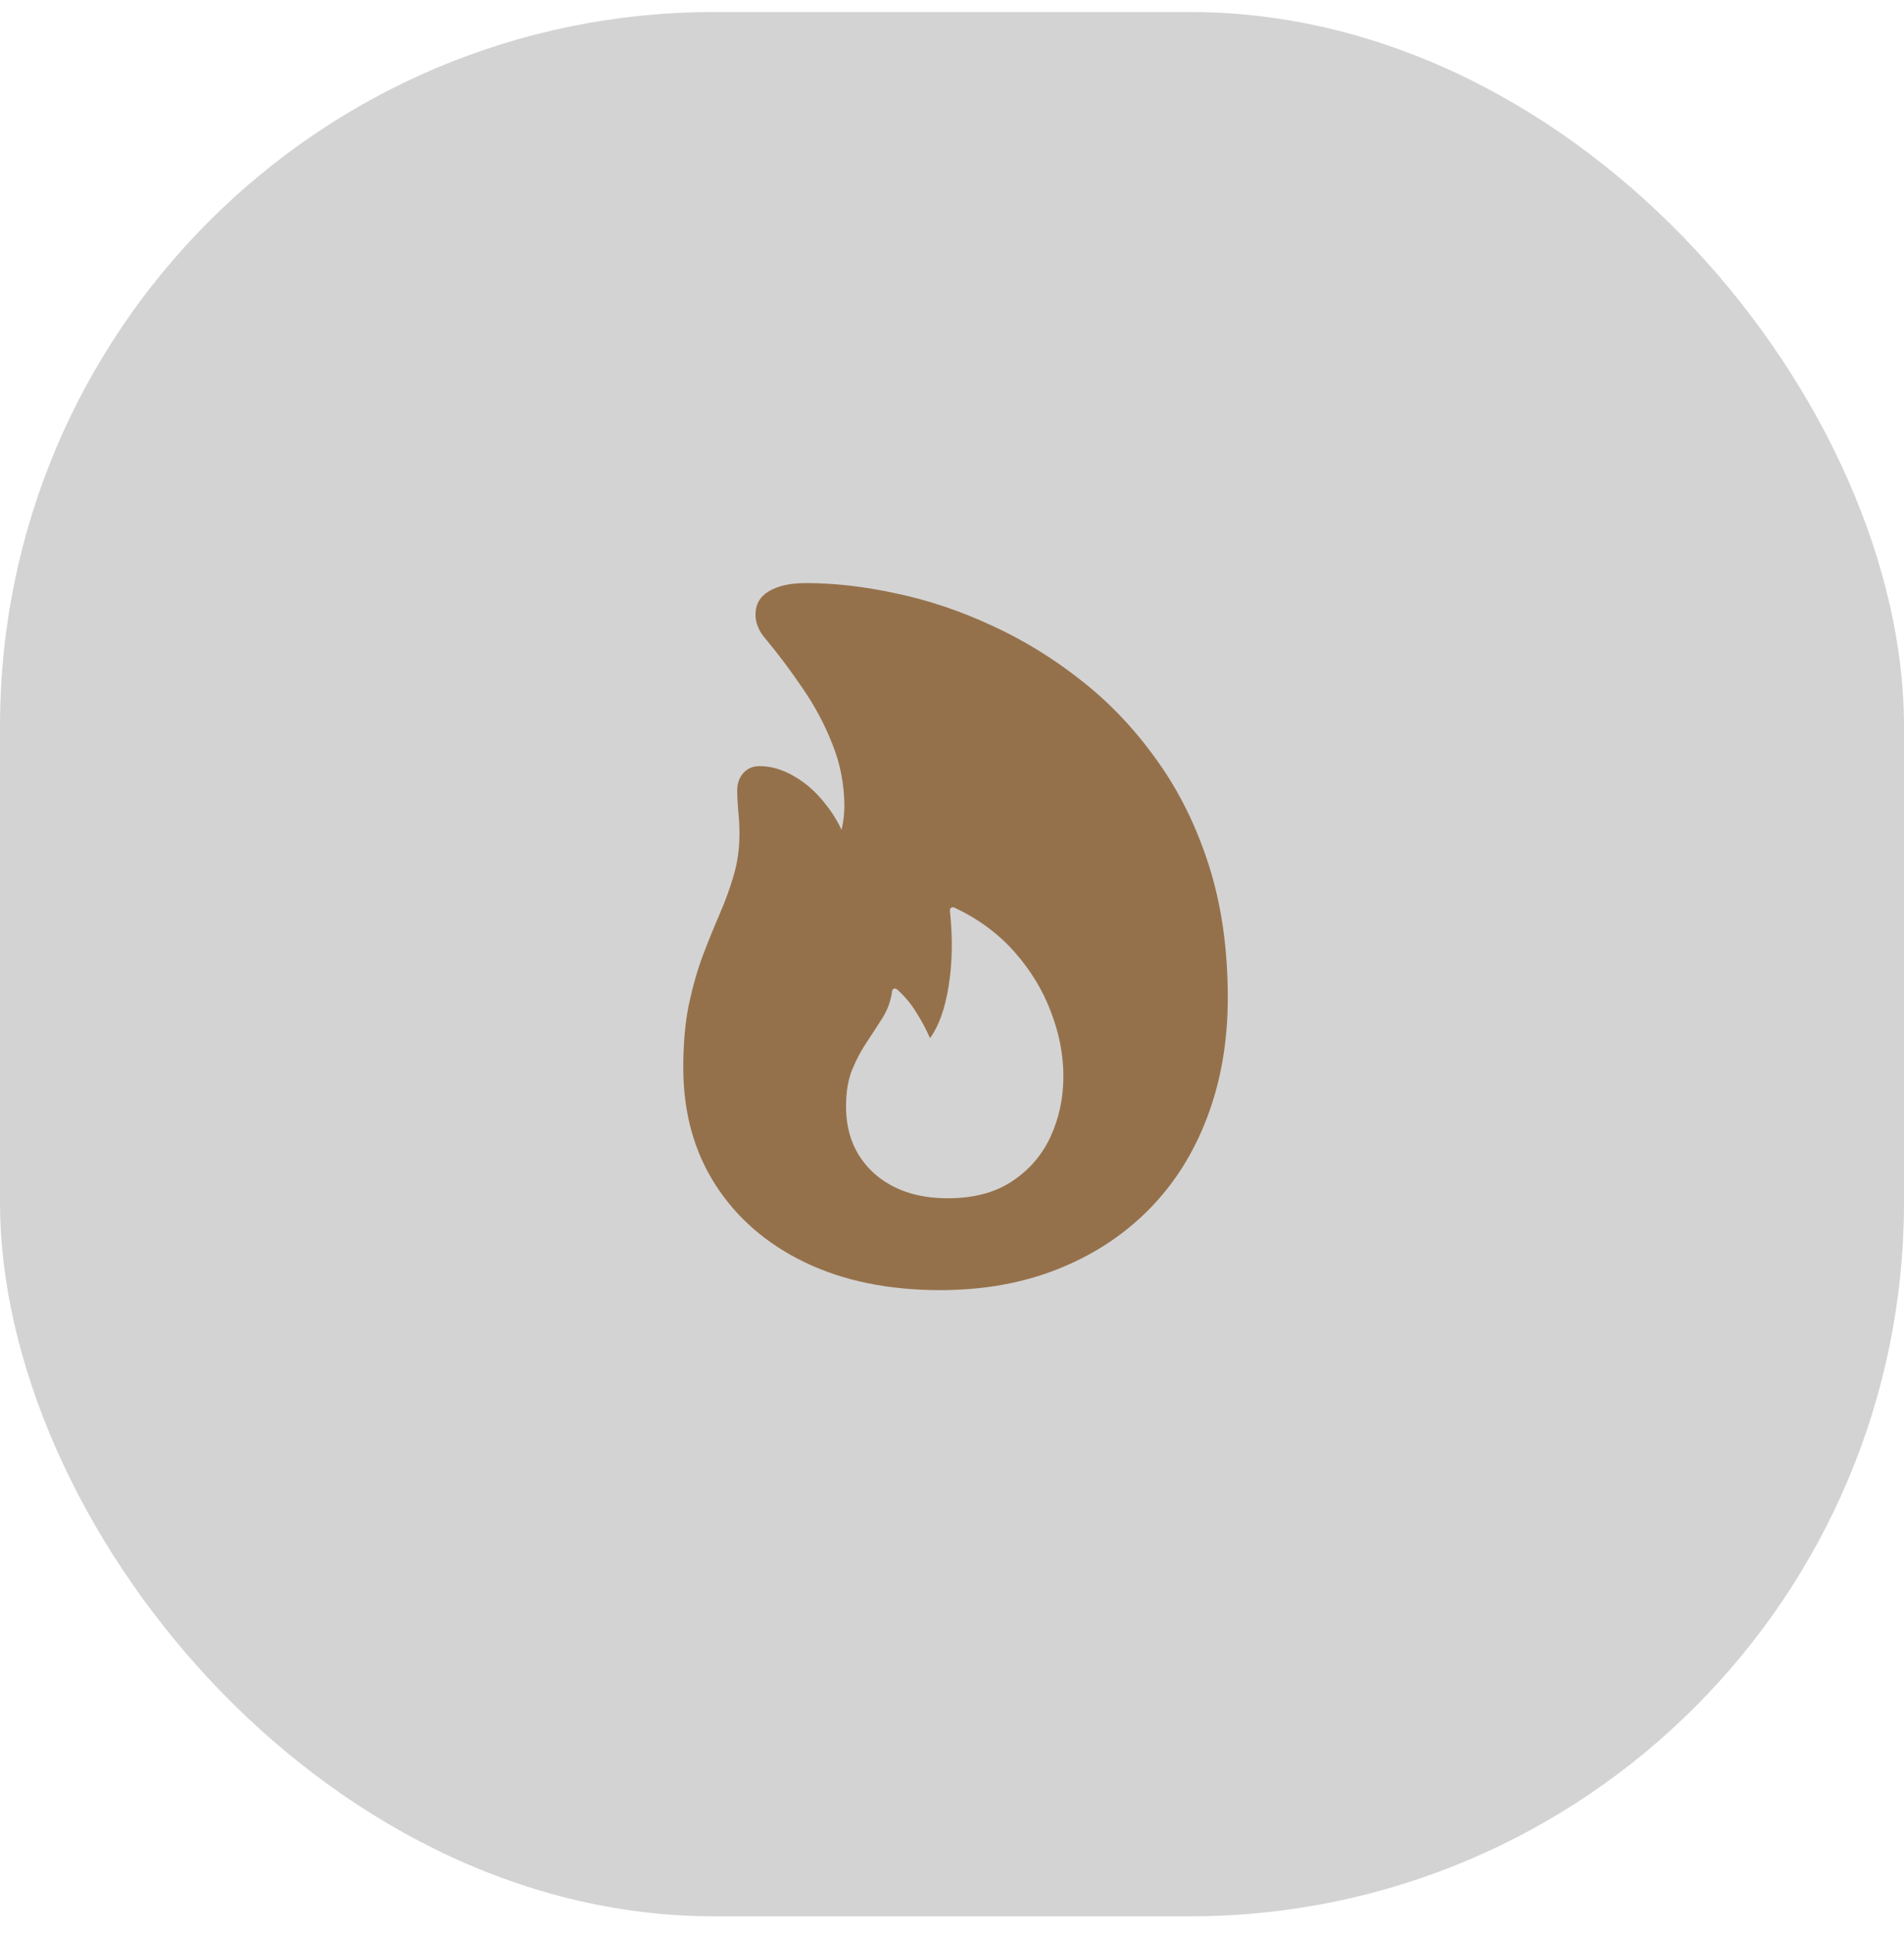
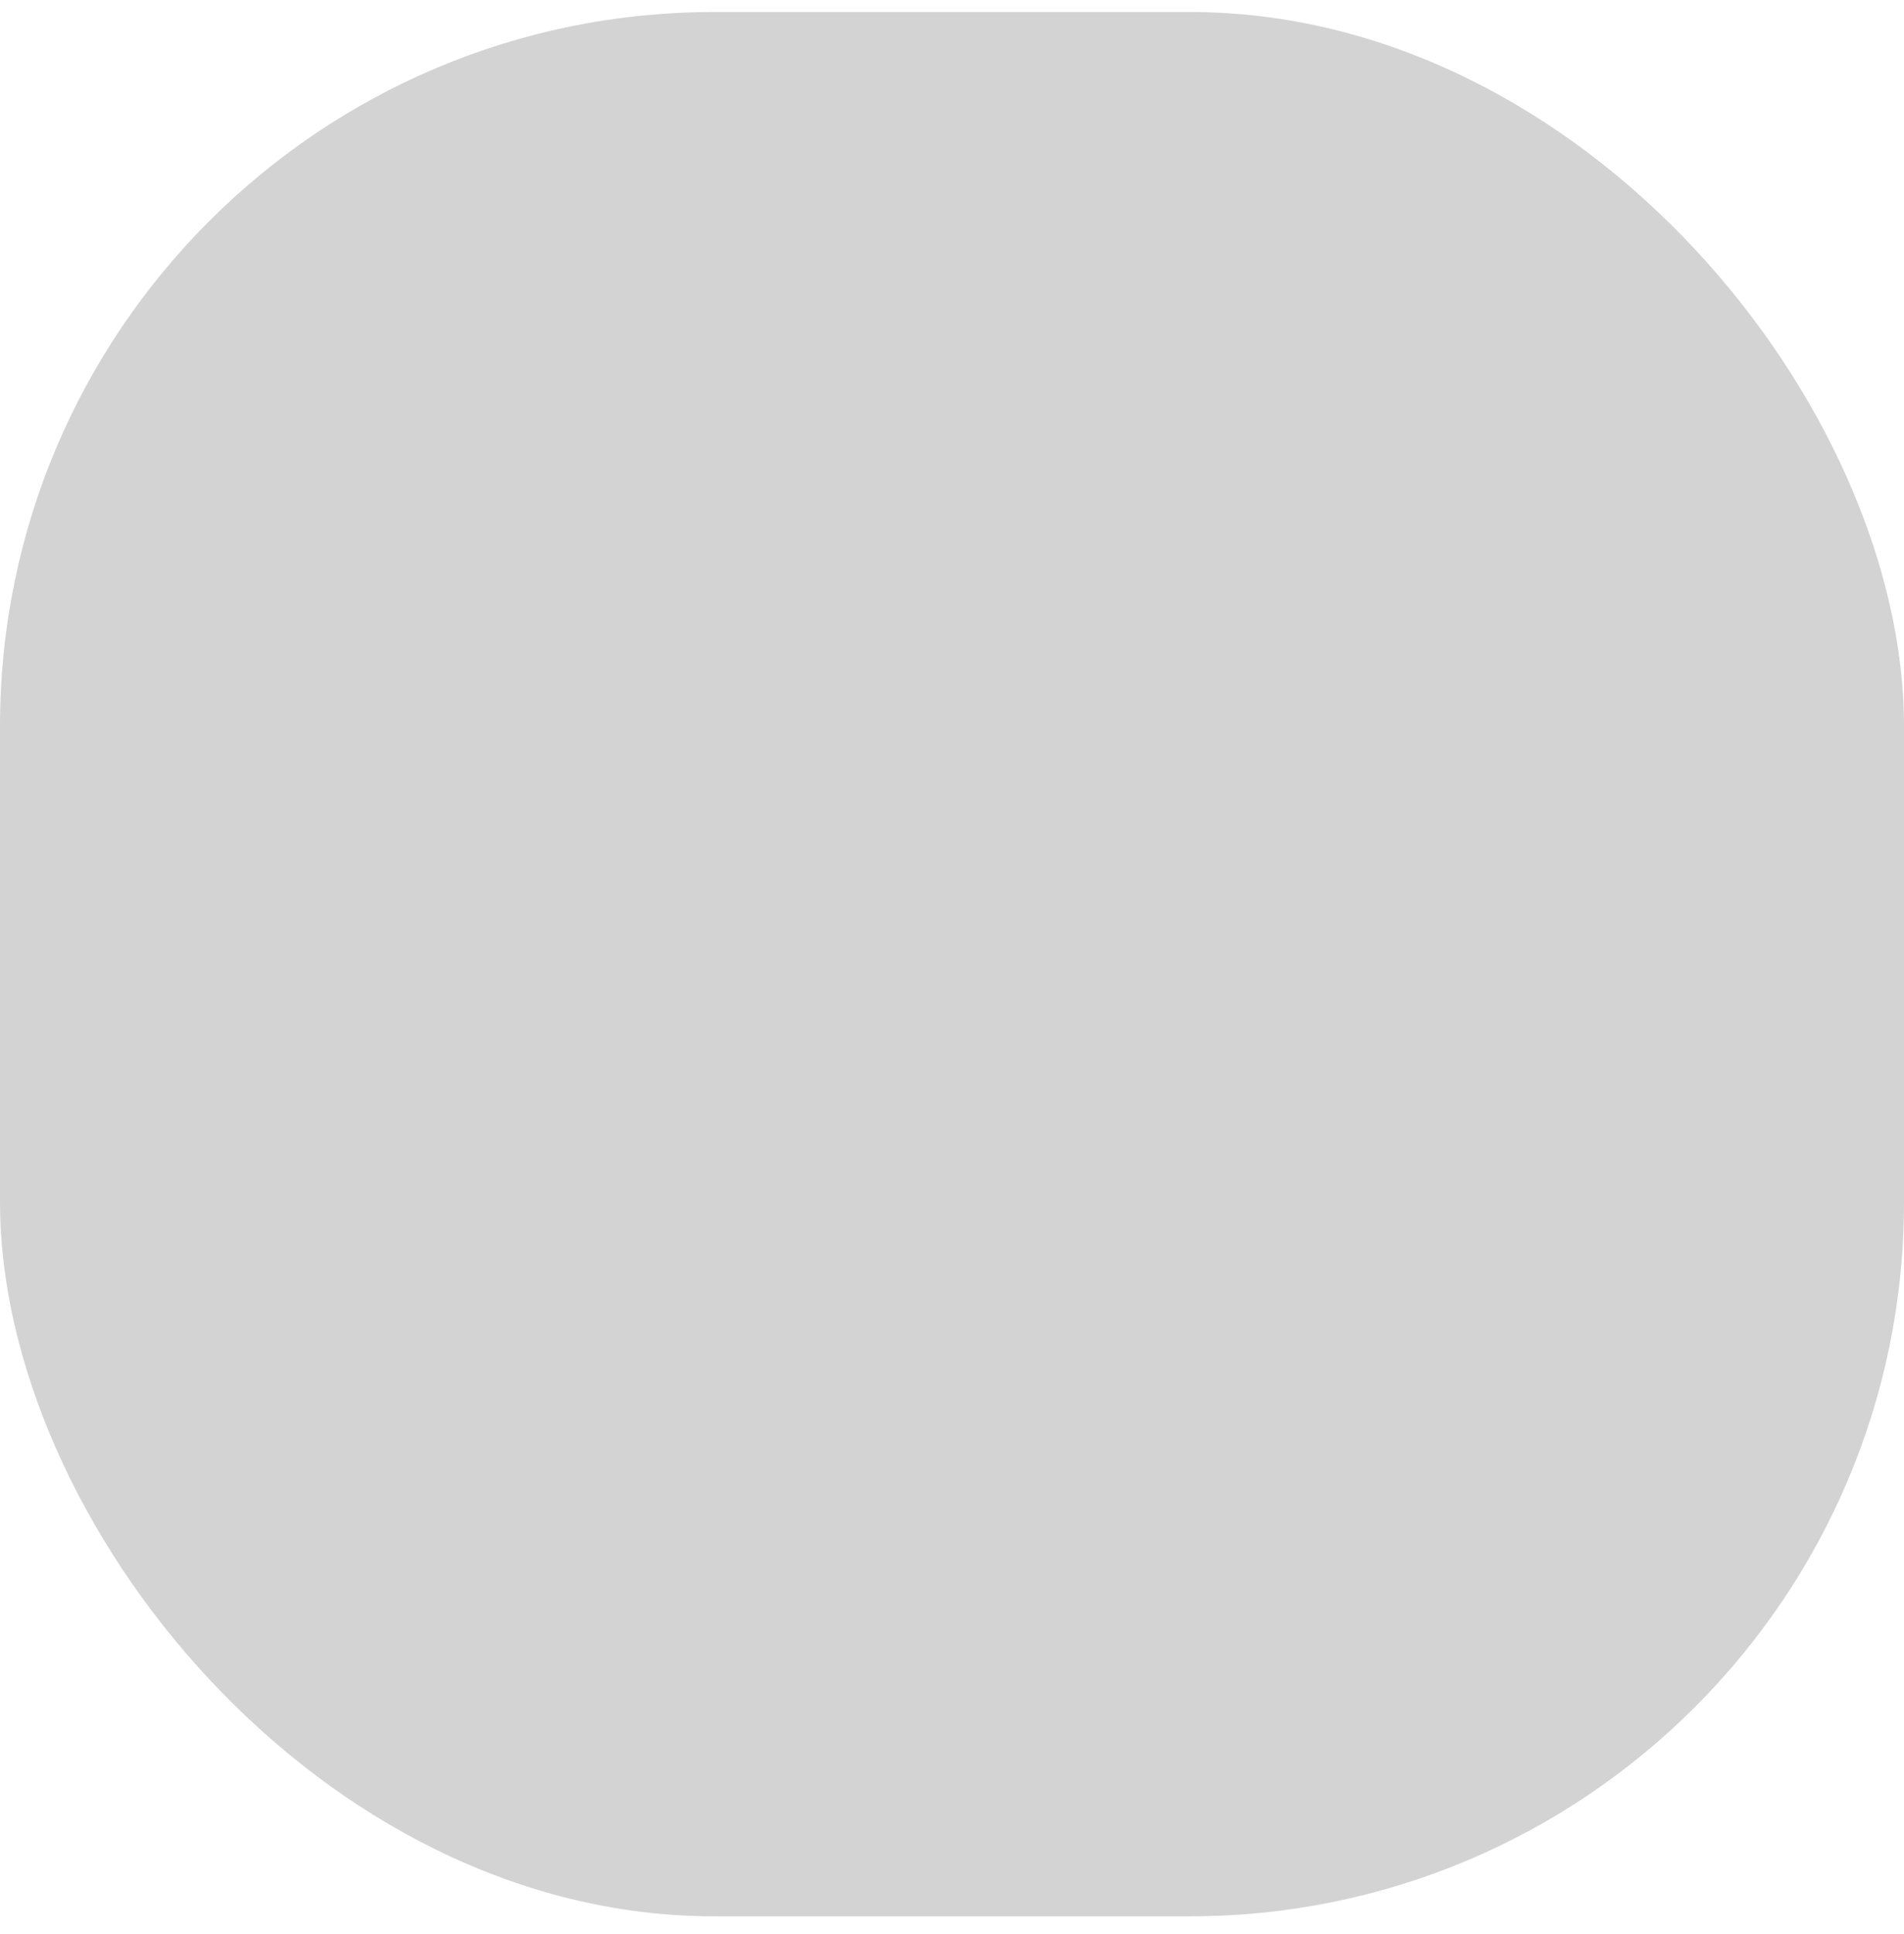
<svg xmlns="http://www.w3.org/2000/svg" width="64" height="65" viewBox="0 0 64 65" fill="none">
  <rect y="0.404" width="64" height="64" rx="24" fill="#D3D3D3" />
-   <path d="M31.602 43.359C29.866 43.359 28.35 43.048 27.053 42.425C25.764 41.803 24.761 40.931 24.043 39.811C23.325 38.69 22.967 37.379 22.967 35.878C22.967 35.087 23.029 34.383 23.153 33.768C23.285 33.153 23.443 32.6 23.626 32.109C23.816 31.611 24.007 31.143 24.197 30.703C24.387 30.264 24.545 29.828 24.669 29.396C24.794 28.964 24.856 28.502 24.856 28.012C24.856 27.77 24.842 27.506 24.812 27.221C24.79 26.927 24.779 26.711 24.779 26.572C24.779 26.331 24.849 26.133 24.988 25.979C25.127 25.825 25.31 25.748 25.537 25.748C25.925 25.748 26.317 25.866 26.713 26.1C27.116 26.334 27.475 26.66 27.79 27.078C28.112 27.488 28.357 27.964 28.526 28.506L27.976 28.616C28.152 28.308 28.262 28.037 28.306 27.803C28.357 27.561 28.383 27.316 28.383 27.067C28.375 26.342 28.24 25.653 27.976 25.001C27.72 24.349 27.39 23.73 26.988 23.145C26.592 22.559 26.178 22.006 25.746 21.486C25.629 21.354 25.541 21.218 25.482 21.079C25.424 20.94 25.395 20.801 25.395 20.662C25.395 20.31 25.545 20.046 25.845 19.871C26.153 19.688 26.566 19.596 27.086 19.596C28.053 19.596 29.071 19.713 30.141 19.948C31.217 20.175 32.283 20.533 33.338 21.024C34.4 21.508 35.407 22.127 36.359 22.881C37.311 23.628 38.153 24.518 38.886 25.55C39.626 26.576 40.208 27.752 40.633 29.077C41.057 30.403 41.27 31.886 41.27 33.527C41.27 34.999 41.039 36.339 40.578 37.548C40.123 38.756 39.468 39.792 38.611 40.657C37.754 41.521 36.732 42.188 35.546 42.656C34.367 43.125 33.052 43.359 31.602 43.359ZM31.855 40.272C32.726 40.272 33.447 40.082 34.019 39.701C34.597 39.32 35.029 38.818 35.315 38.196C35.601 37.573 35.744 36.899 35.744 36.174C35.744 35.456 35.605 34.735 35.326 34.01C35.055 33.285 34.649 32.615 34.107 32C33.565 31.384 32.891 30.886 32.085 30.505C32.034 30.483 31.994 30.487 31.964 30.516C31.935 30.538 31.924 30.575 31.931 30.626C32.027 31.527 32.012 32.366 31.887 33.142C31.763 33.911 31.554 34.493 31.261 34.889C31.122 34.574 30.965 34.281 30.789 34.01C30.62 33.732 30.408 33.479 30.152 33.252C30.115 33.223 30.078 33.215 30.042 33.23C30.012 33.237 29.994 33.267 29.987 33.318C29.943 33.633 29.84 33.922 29.679 34.186C29.518 34.442 29.342 34.713 29.152 34.999C28.961 35.277 28.793 35.592 28.646 35.944C28.507 36.288 28.438 36.702 28.438 37.185C28.438 38.108 28.749 38.855 29.372 39.426C30.002 39.99 30.829 40.272 31.855 40.272Z" fill="#95714B" />
</svg>